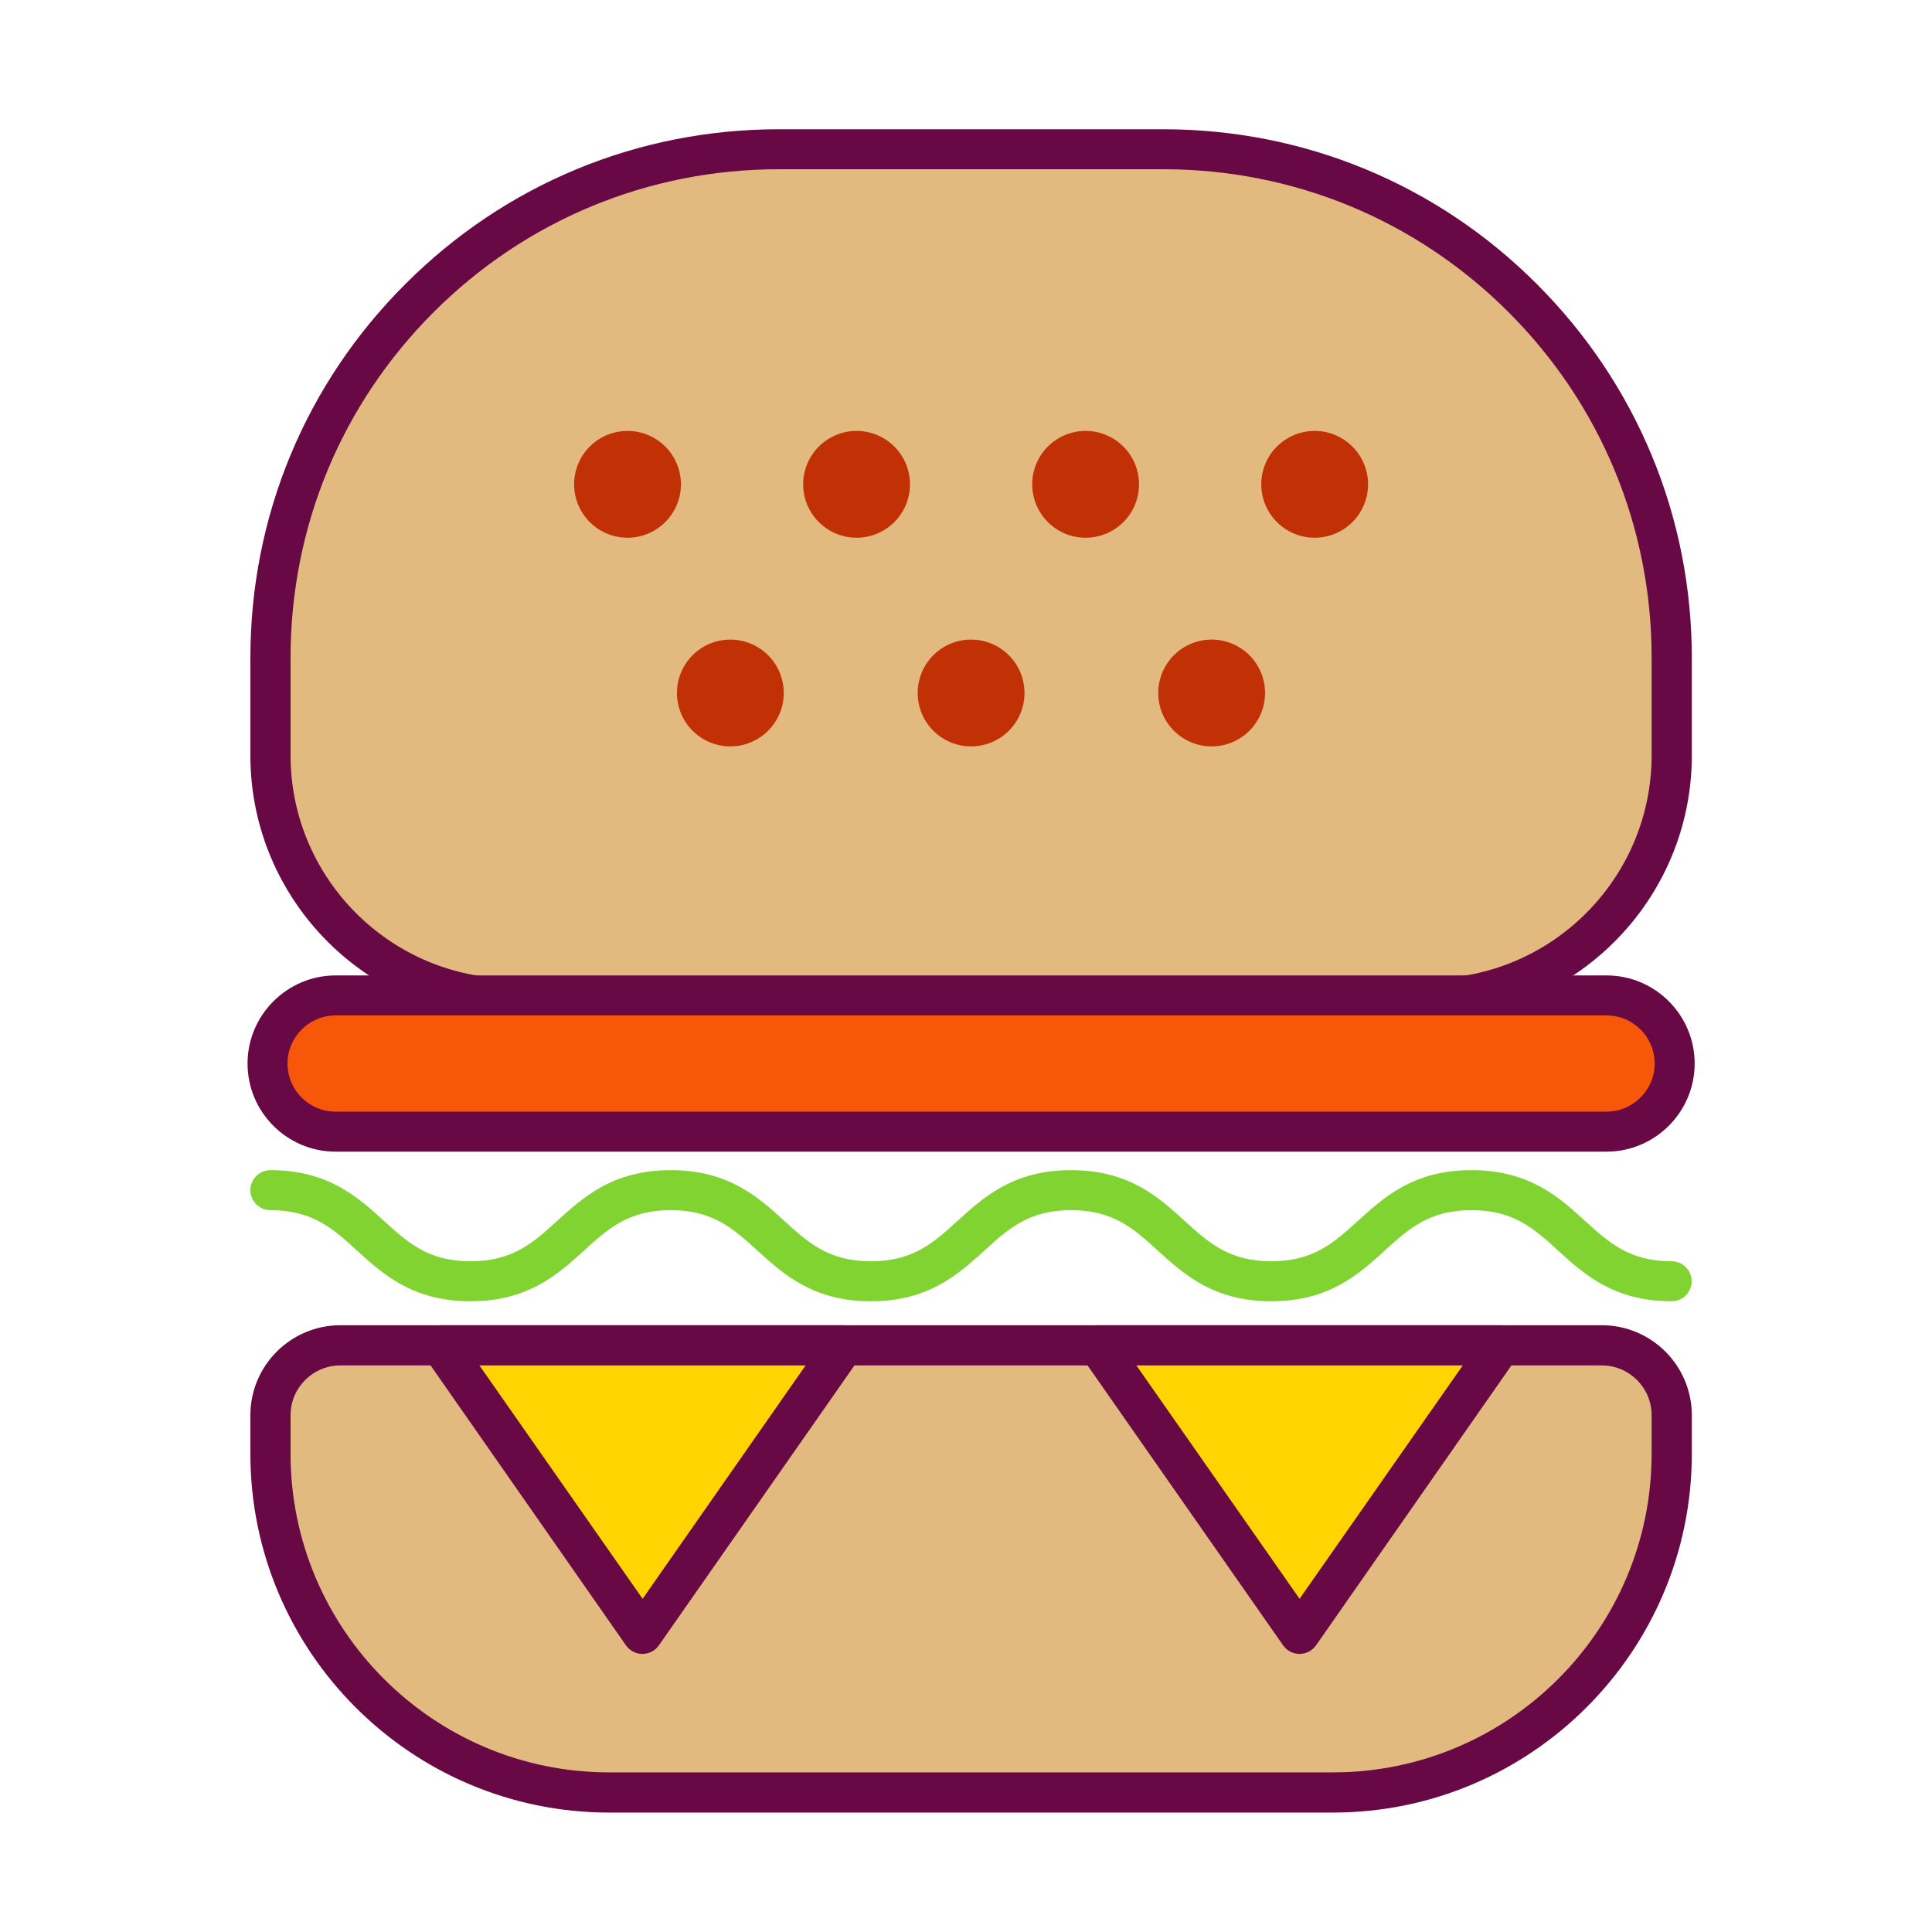
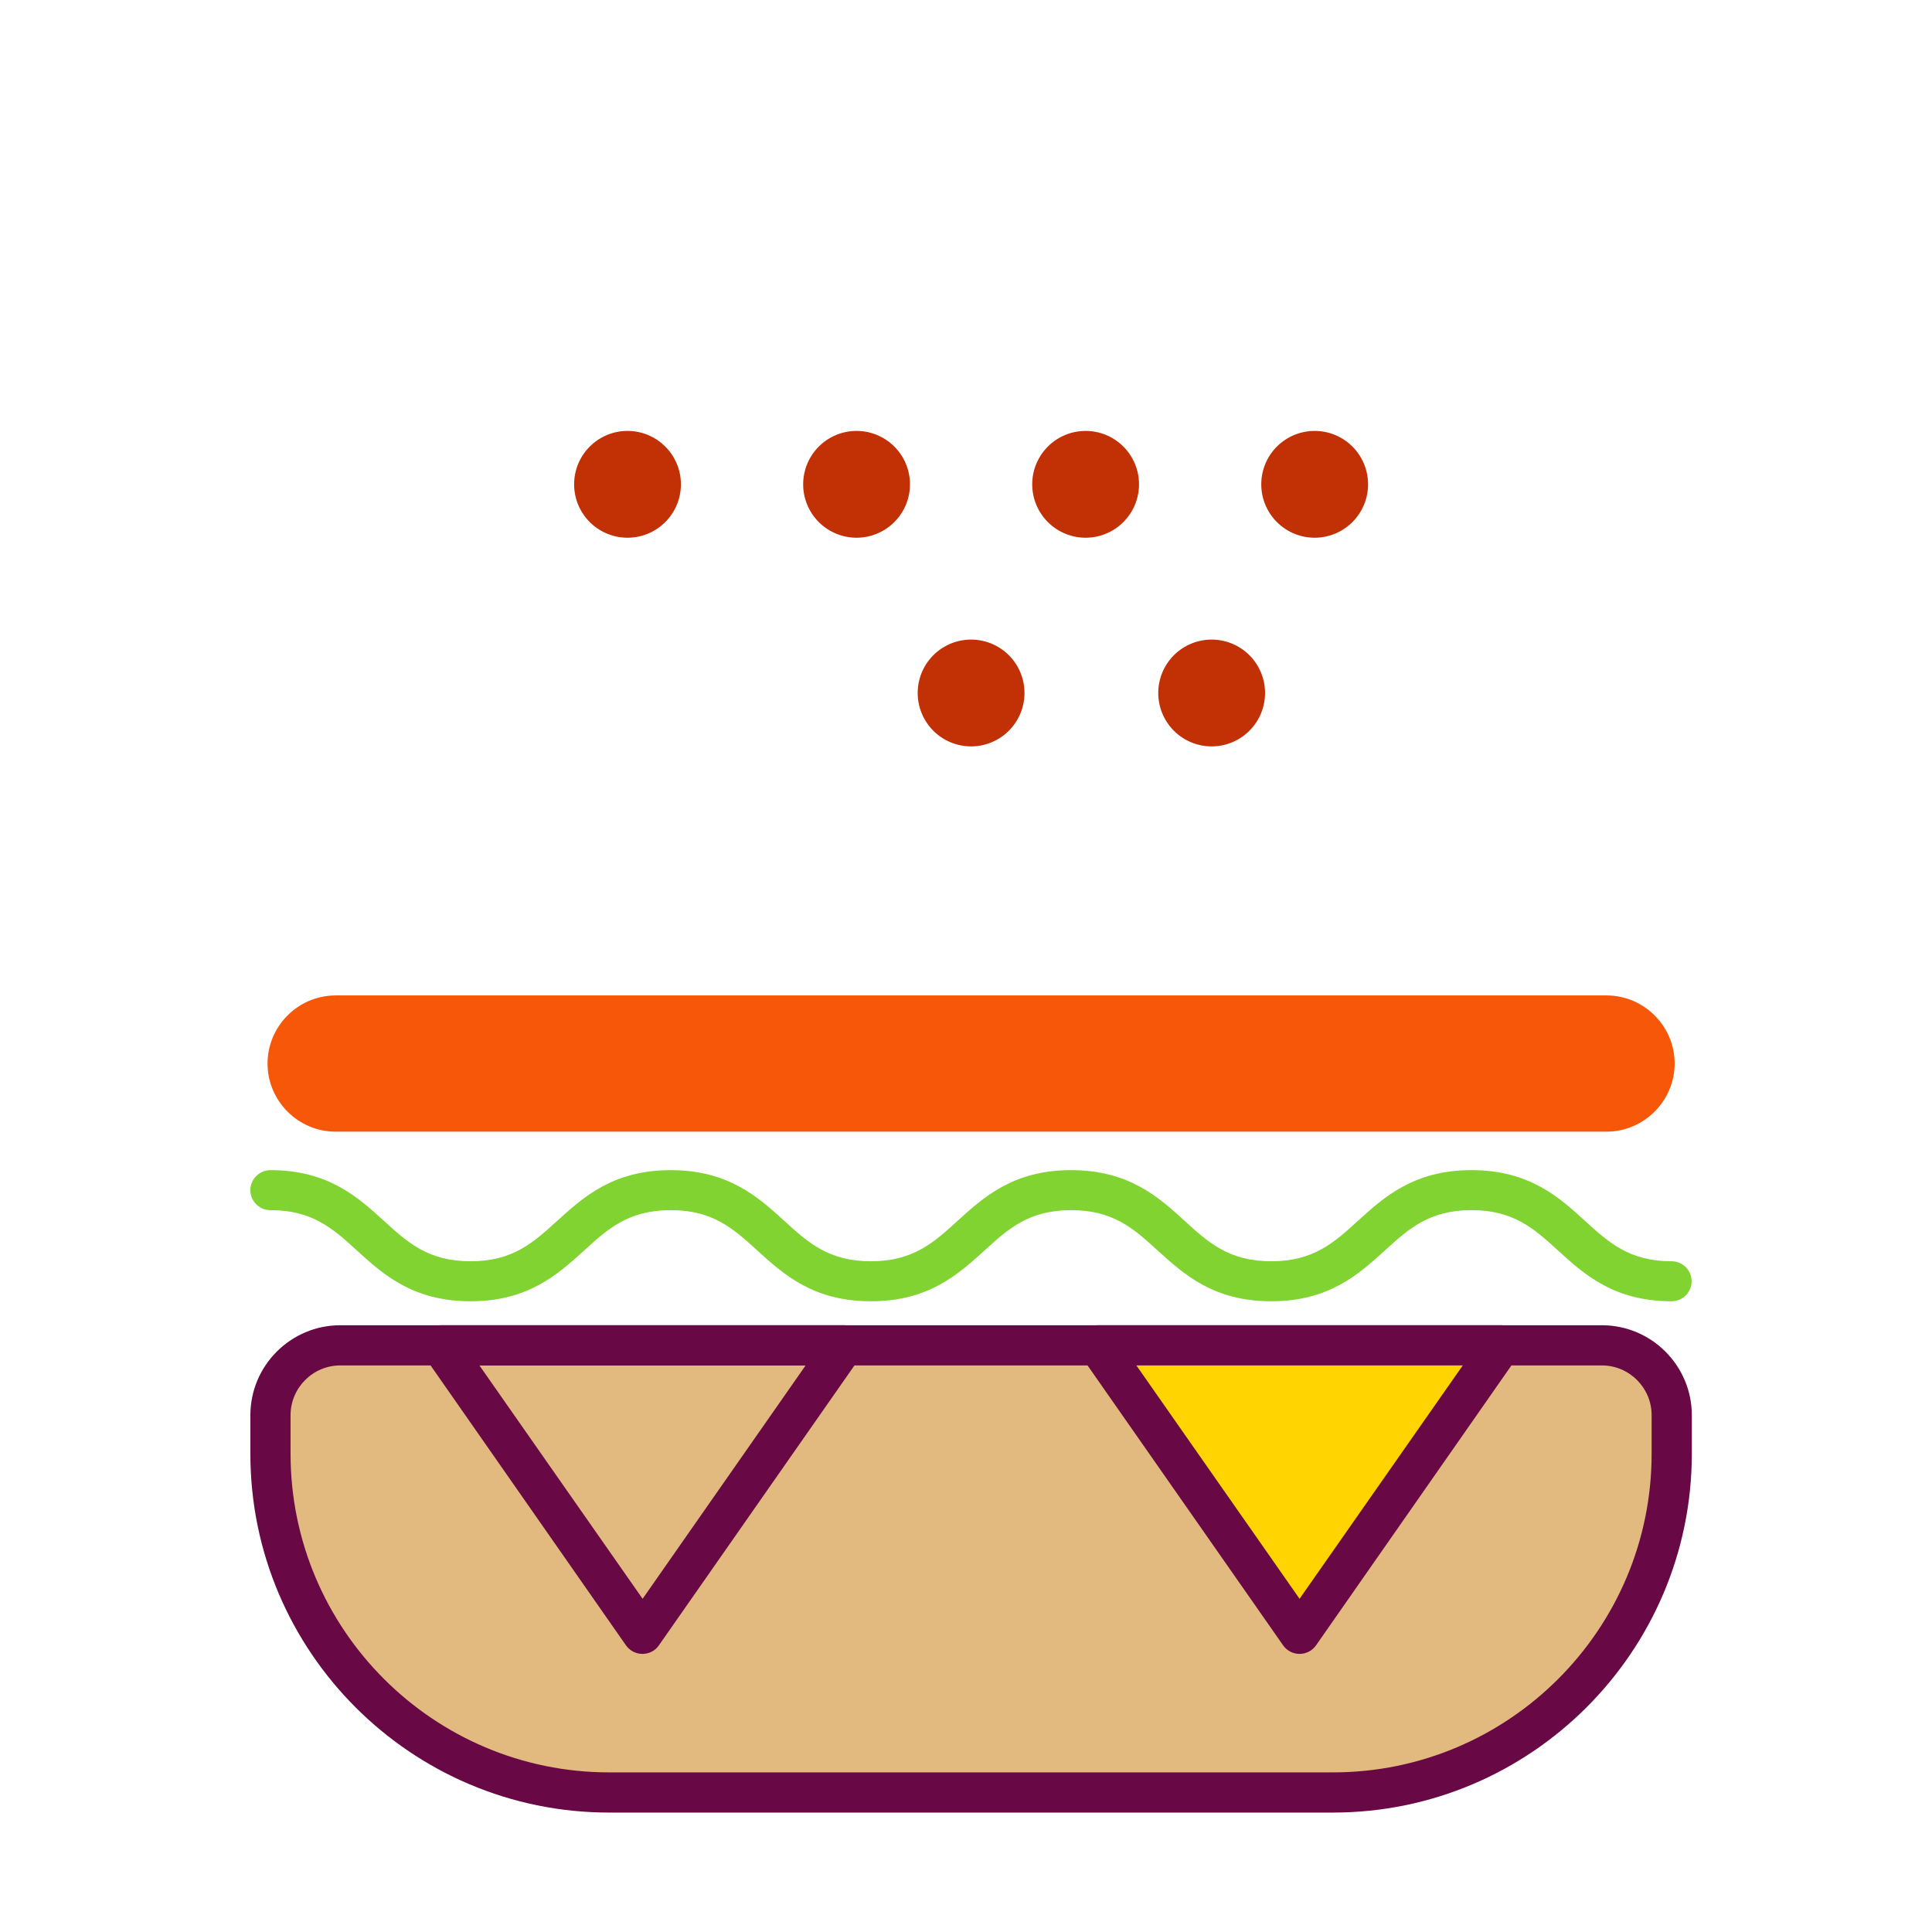
<svg xmlns="http://www.w3.org/2000/svg" width="800px" height="800px" viewBox="0 0 1024 1024" class="icon" version="1.1">
-   <path d="M752.5 529.4H276.9c-73.8 0-133.6-59.8-133.6-133.6V358c0-154.1 124.9-279 279-279h184.8c154.1 0 279 124.9 279 279v37.8c-0.1 73.8-59.9 133.6-133.6 133.6z" fill="#E2B97F" />
-   <path d="M757 540.1H272.4c-77 0-139.7-62.7-139.7-139.7v-51.7c0-74.8 29.1-145.2 82.1-198.1 52.9-53 123.2-82.1 198.1-82.1h203.6c74.8 0 145.2 29.1 198.1 82.1 52.9 52.9 82.1 123.3 82.1 198.1v51.7c0 77-62.7 139.7-139.7 139.7zM412.9 89.7c-69.2 0-134.2 26.9-183.1 75.8S154 279.4 154 348.6v51.7c0 65.3 53.1 118.4 118.4 118.4H757c65.3 0 118.4-53.1 118.4-118.4v-51.7c0-69.2-26.9-134.2-75.8-183.1-48.9-48.9-113.9-75.8-183.1-75.8H412.9z" fill="#680946" />
  <path d="M181.6 713.1h666.1c21.2 0 38.3 17.2 38.3 38.3v12.8C886 866.9 802.8 950 700.2 950H329.1c-102.6 0-185.8-83.2-185.8-185.8v-12.8c0-21.2 17.2-38.3 38.3-38.3z" fill="#E2B97F" />
  <path d="M706.5 960.7H322.9c-104.9 0-190.2-85.3-190.2-190.2v-20.4c0-26.3 21.4-47.7 47.7-47.7H849c26.3 0 47.7 21.4 47.7 47.7v20.4c0 104.9-85.4 190.2-190.2 190.2z m-526.1-237c-14.6 0-26.4 11.9-26.4 26.4v20.4c0 93.2 75.8 168.9 168.9 168.9h383.6c93.2 0 168.9-75.8 168.9-168.9v-20.4c0-14.6-11.9-26.4-26.4-26.4H180.4z" fill="#680946" />
-   <path d="M387.1 367.3m-28.3 0a28.3 28.3 0 1 0 56.6 0 28.3 28.3 0 1 0-56.6 0Z" fill="#C13105" />
  <path d="M514.7 367.3m-28.3 0a28.3 28.3 0 1 0 56.6 0 28.3 28.3 0 1 0-56.6 0Z" fill="#C13105" />
  <path d="M642.2 367.3m-28.3 0a28.3 28.3 0 1 0 56.6 0 28.3 28.3 0 1 0-56.6 0Z" fill="#C13105" />
  <path d="M332.6 256.7m-28.3 0a28.3 28.3 0 1 0 56.6 0 28.3 28.3 0 1 0-56.6 0Z" fill="#C13105" />
  <path d="M454 256.7m-28.3 0a28.3 28.3 0 1 0 56.6 0 28.3 28.3 0 1 0-56.6 0Z" fill="#C13105" />
  <path d="M575.4 256.7m-28.3 0a28.3 28.3 0 1 0 56.6 0 28.3 28.3 0 1 0-56.6 0Z" fill="#C13105" />
  <path d="M696.8 256.7m-28.3 0a28.3 28.3 0 1 0 56.6 0 28.3 28.3 0 1 0-56.6 0Z" fill="#C13105" />
  <path d="M851.5 599.8H177.9c-19.8 0-36.1-16.2-36.1-36.1 0-19.8 16.2-36.1 36.1-36.1h673.6c19.8 0 36.1 16.2 36.1 36.1 0 19.8-16.3 36.1-36.1 36.1z" fill="#F75708" />
-   <path d="M851.5 610.4H177.9c-25.8 0-46.7-21-46.7-46.7s21-46.7 46.7-46.7h673.6c25.8 0 46.7 21 46.7 46.7s-21 46.7-46.7 46.7z m-673.6-72.2c-14 0-25.5 11.4-25.5 25.5s11.4 25.5 25.5 25.5h673.6c14 0 25.5-11.4 25.5-25.5s-11.4-25.5-25.5-25.5H177.9z" fill="#680946" />
  <path d="M886 689.7c-30.6 0-46.4-14.3-60.2-26.9-12.6-11.5-23.5-21.4-45.9-21.4s-33.3 9.9-45.9 21.4c-13.9 12.6-29.6 26.9-60.2 26.9s-46.3-14.3-60.2-26.9c-12.6-11.5-23.5-21.4-45.9-21.4s-33.3 9.9-45.9 21.4c-13.9 12.6-29.6 26.9-60.2 26.9s-46.3-14.3-60.2-26.9c-12.6-11.5-23.5-21.4-45.9-21.4s-33.3 9.9-45.9 21.4c-13.9 12.6-29.6 26.9-60.2 26.9s-46.4-14.3-60.2-26.9c-12.6-11.5-23.5-21.4-45.9-21.4-5.9 0-10.6-4.8-10.6-10.6s4.8-10.6 10.6-10.6c30.6 0 46.4 14.3 60.2 26.9 12.6 11.5 23.5 21.4 45.9 21.4s33.3-9.9 45.9-21.4c13.9-12.6 29.6-26.9 60.2-26.9s46.4 14.3 60.2 26.9c12.6 11.5 23.5 21.4 45.9 21.4s33.3-9.9 45.9-21.4c13.9-12.6 29.6-26.9 60.2-26.9s46.4 14.3 60.2 26.9c12.6 11.5 23.5 21.4 45.9 21.4s33.3-9.9 45.9-21.4c13.9-12.6 29.6-26.9 60.2-26.9s46.4 14.3 60.2 26.9c12.6 11.5 23.5 21.4 45.9 21.4 5.9 0 10.6 4.8 10.6 10.6s-4.7 10.6-10.6 10.6z" fill="#80D331" />
-   <path d="M340.5 866l106.9-152.9H233.7z" fill="#FFD400" />
  <path d="M340.5 876.6c-3.5 0-6.7-1.7-8.7-4.5L225 719.1c-2.3-3.2-2.5-7.5-0.7-11s5.5-5.7 9.4-5.7h213.7c4 0 7.6 2.2 9.4 5.7 1.8 3.5 1.6 7.8-0.7 11l-106.9 153c-1.9 2.8-5.2 4.5-8.7 4.5z m-86.4-152.9l86.5 123.7L427 723.7H254.1z" fill="#680946" />
  <path d="M688.8 866l106.9-152.9H582z" fill="#FFD400" />
  <path d="M688.8 876.6c-3.5 0-6.7-1.7-8.7-4.5l-106.9-153c-2.3-3.2-2.5-7.5-0.7-11s5.5-5.7 9.4-5.7h213.7c4 0 7.6 2.2 9.4 5.7 1.8 3.5 1.6 7.8-0.7 11l-106.8 153c-2 2.8-5.2 4.5-8.7 4.5z m-86.5-152.9l86.5 123.7 86.5-123.7h-173z" fill="#680946" />
</svg>